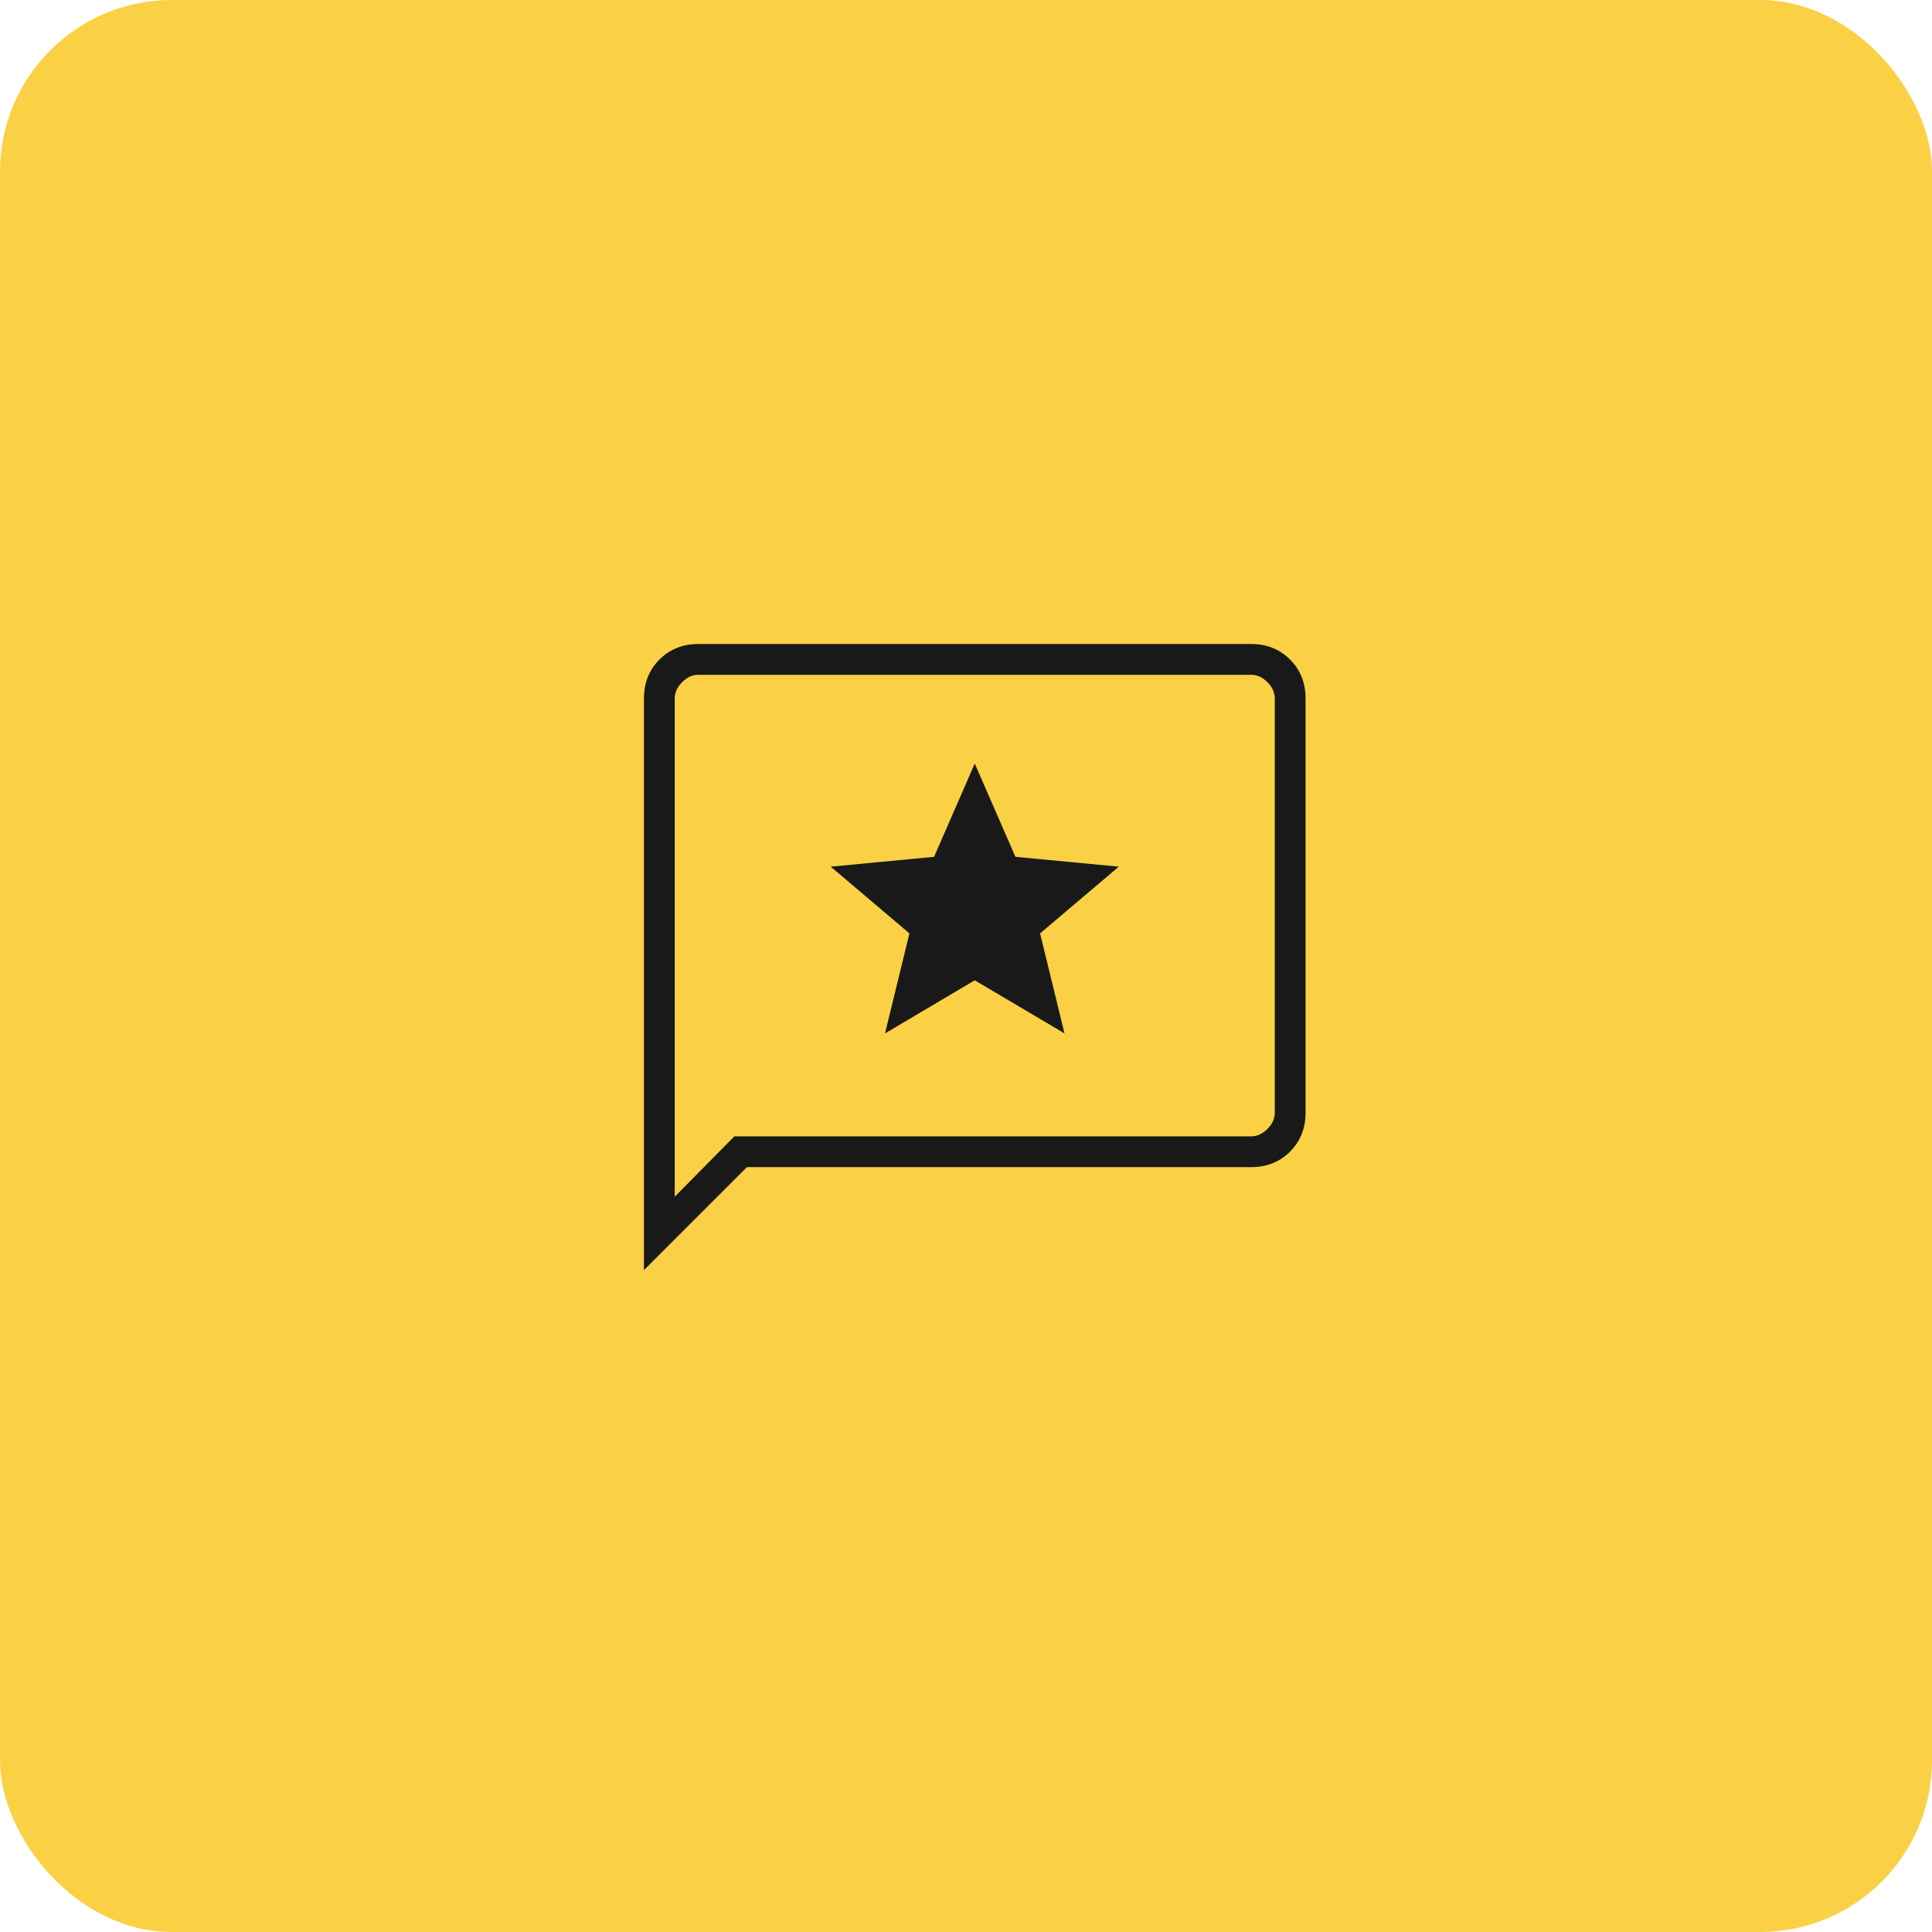
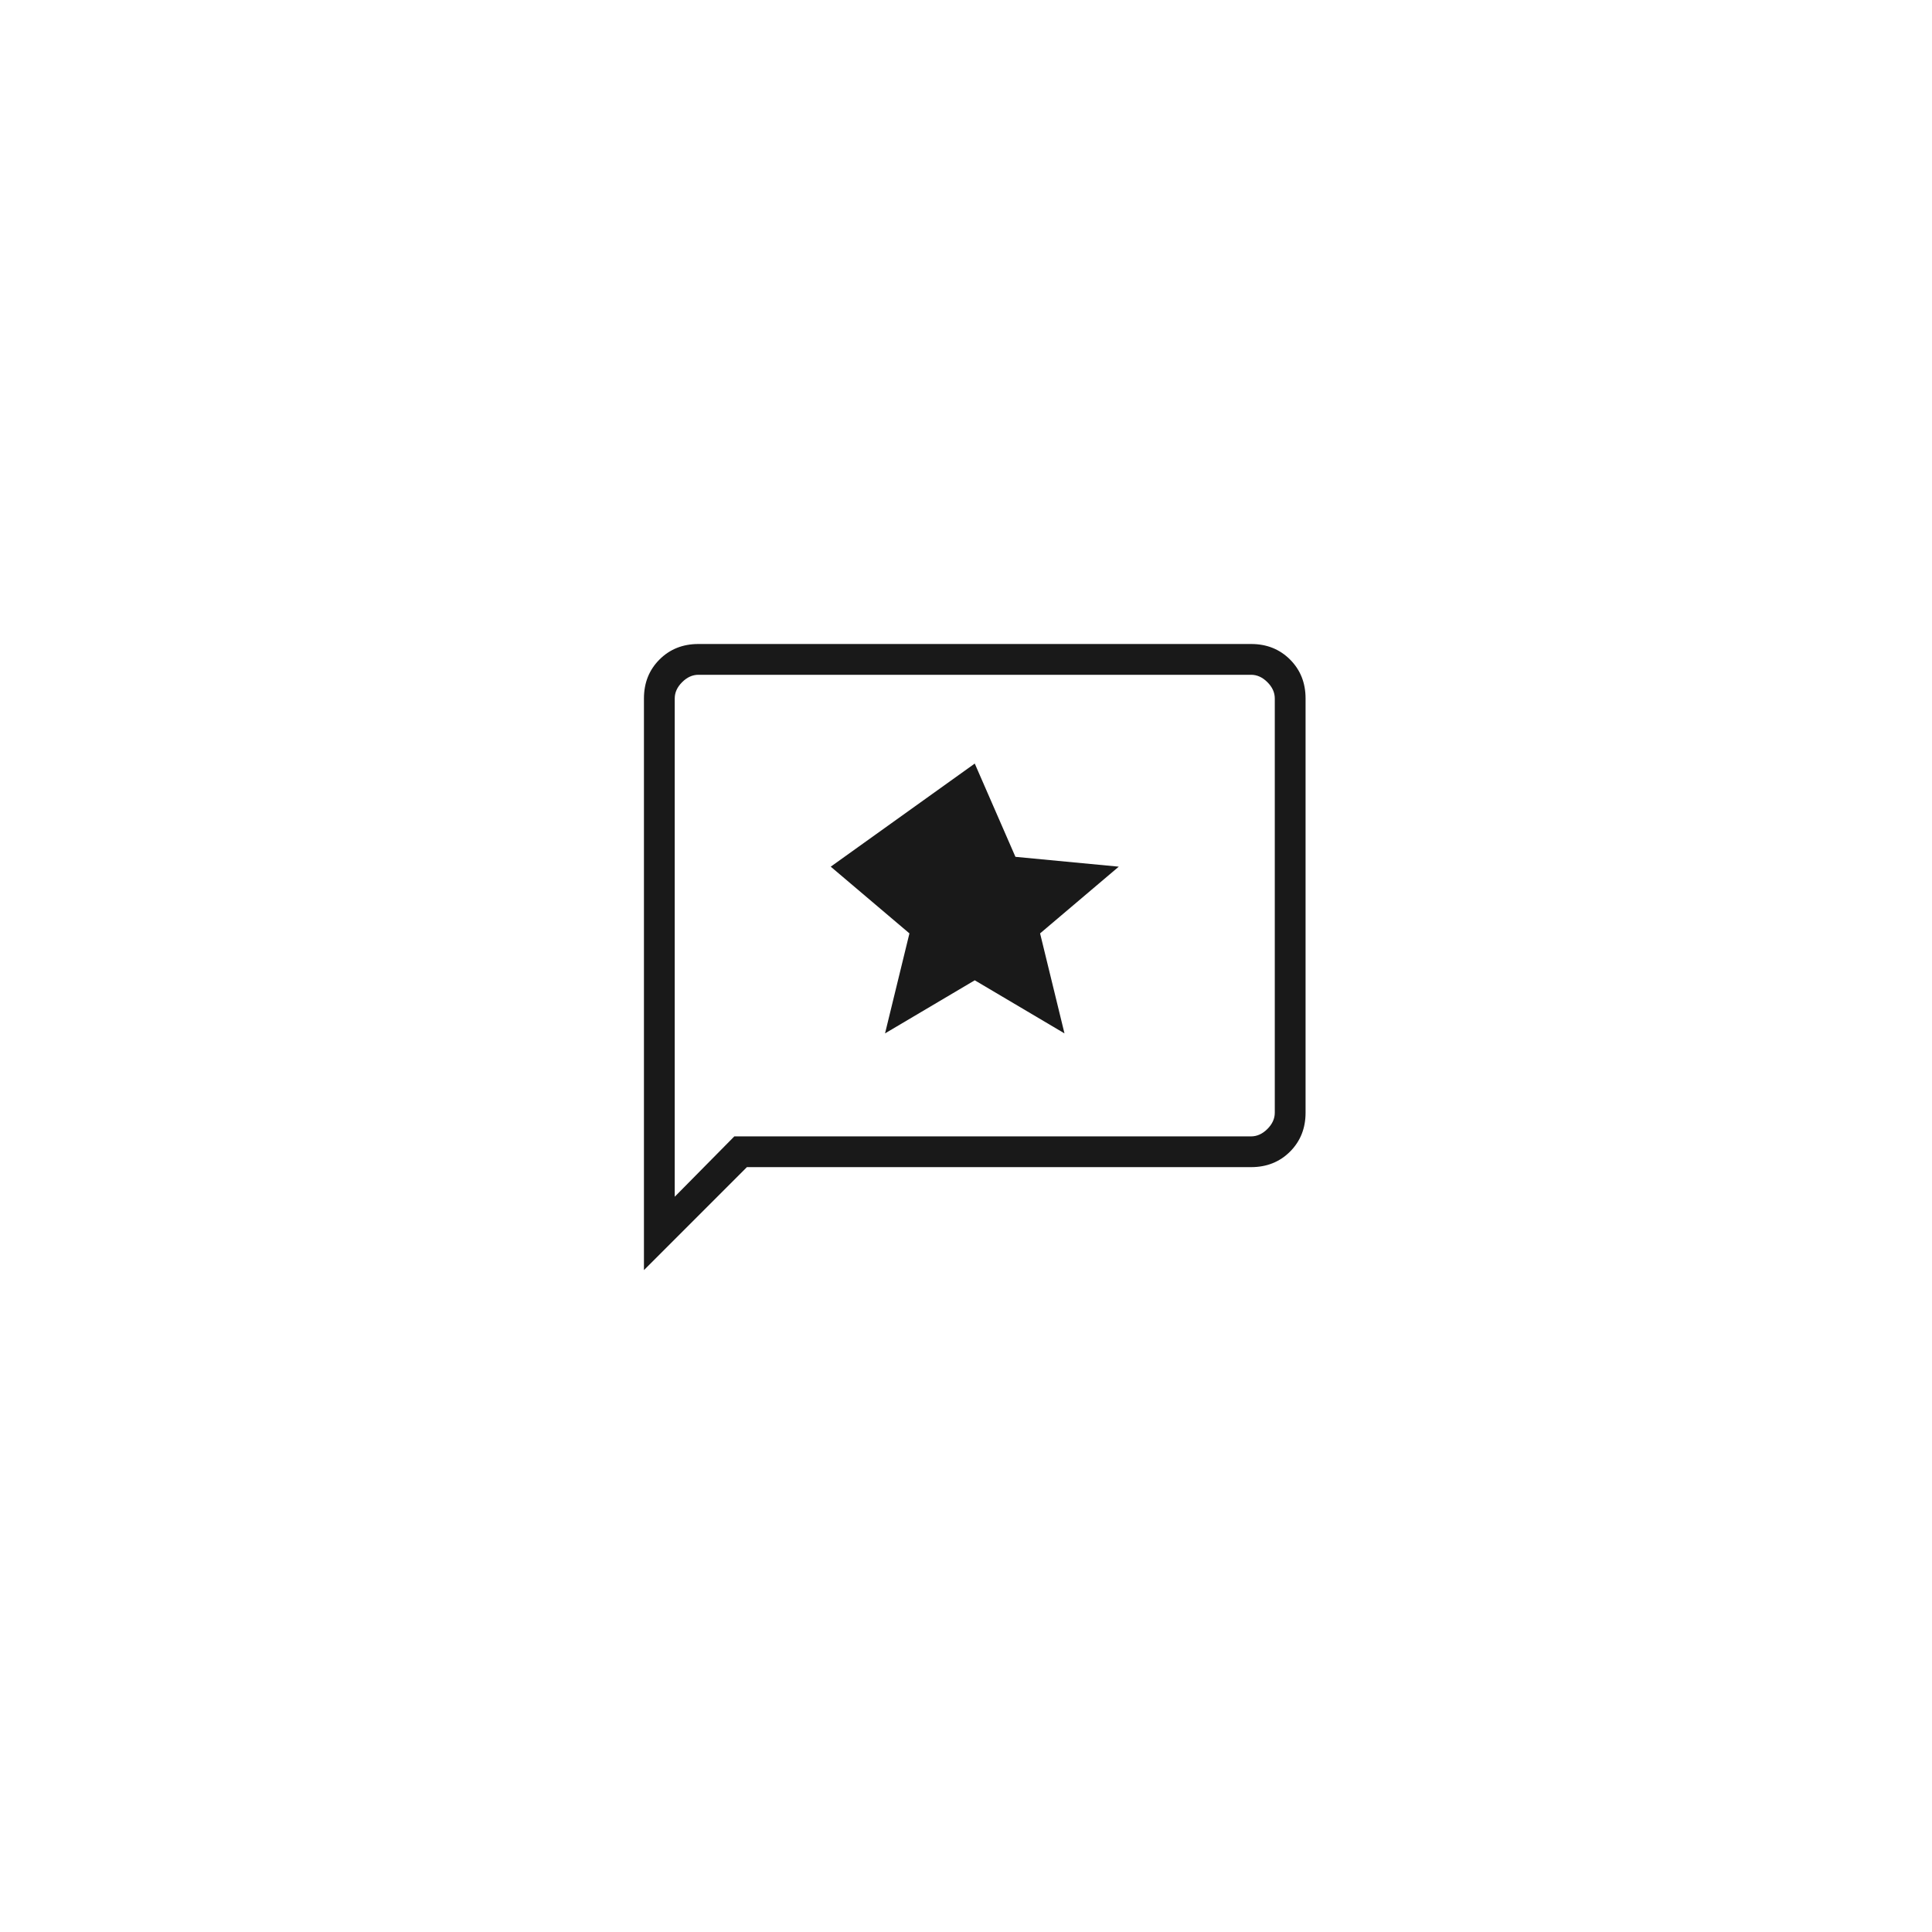
<svg xmlns="http://www.w3.org/2000/svg" width="75" height="75" viewBox="0 0 75 75" fill="none">
-   <rect width="75" height="75" rx="6.667" fill="#FAD045" />
-   <path d="M34.357 40.116L37.84 38.055L41.323 40.116L40.376 36.234L43.431 33.644L39.419 33.262L37.84 29.641L36.261 33.262L32.249 33.644L35.304 36.234L34.357 40.116ZM24.998 49.306V27.114C24.998 26.509 25.199 26.005 25.601 25.603C26.003 25.201 26.506 25 27.112 25H48.568C49.173 25 49.677 25.201 50.079 25.603C50.481 26.005 50.682 26.509 50.682 27.114V43.195C50.682 43.8 50.481 44.303 50.079 44.706C49.677 45.107 49.173 45.308 48.568 45.308H28.995L24.998 49.306ZM28.507 44.114H48.568C48.798 44.114 49.009 44.018 49.2 43.827C49.392 43.635 49.487 43.425 49.487 43.195V27.114C49.487 26.884 49.392 26.673 49.2 26.482C49.009 26.291 48.798 26.195 48.568 26.195H27.112C26.882 26.195 26.671 26.291 26.48 26.482C26.288 26.673 26.193 26.884 26.193 27.114V46.457L28.507 44.114Z" fill="#191919" />
+   <path d="M34.357 40.116L37.84 38.055L41.323 40.116L40.376 36.234L43.431 33.644L39.419 33.262L37.84 29.641L32.249 33.644L35.304 36.234L34.357 40.116ZM24.998 49.306V27.114C24.998 26.509 25.199 26.005 25.601 25.603C26.003 25.201 26.506 25 27.112 25H48.568C49.173 25 49.677 25.201 50.079 25.603C50.481 26.005 50.682 26.509 50.682 27.114V43.195C50.682 43.8 50.481 44.303 50.079 44.706C49.677 45.107 49.173 45.308 48.568 45.308H28.995L24.998 49.306ZM28.507 44.114H48.568C48.798 44.114 49.009 44.018 49.2 43.827C49.392 43.635 49.487 43.425 49.487 43.195V27.114C49.487 26.884 49.392 26.673 49.2 26.482C49.009 26.291 48.798 26.195 48.568 26.195H27.112C26.882 26.195 26.671 26.291 26.48 26.482C26.288 26.673 26.193 26.884 26.193 27.114V46.457L28.507 44.114Z" fill="#191919" />
</svg>